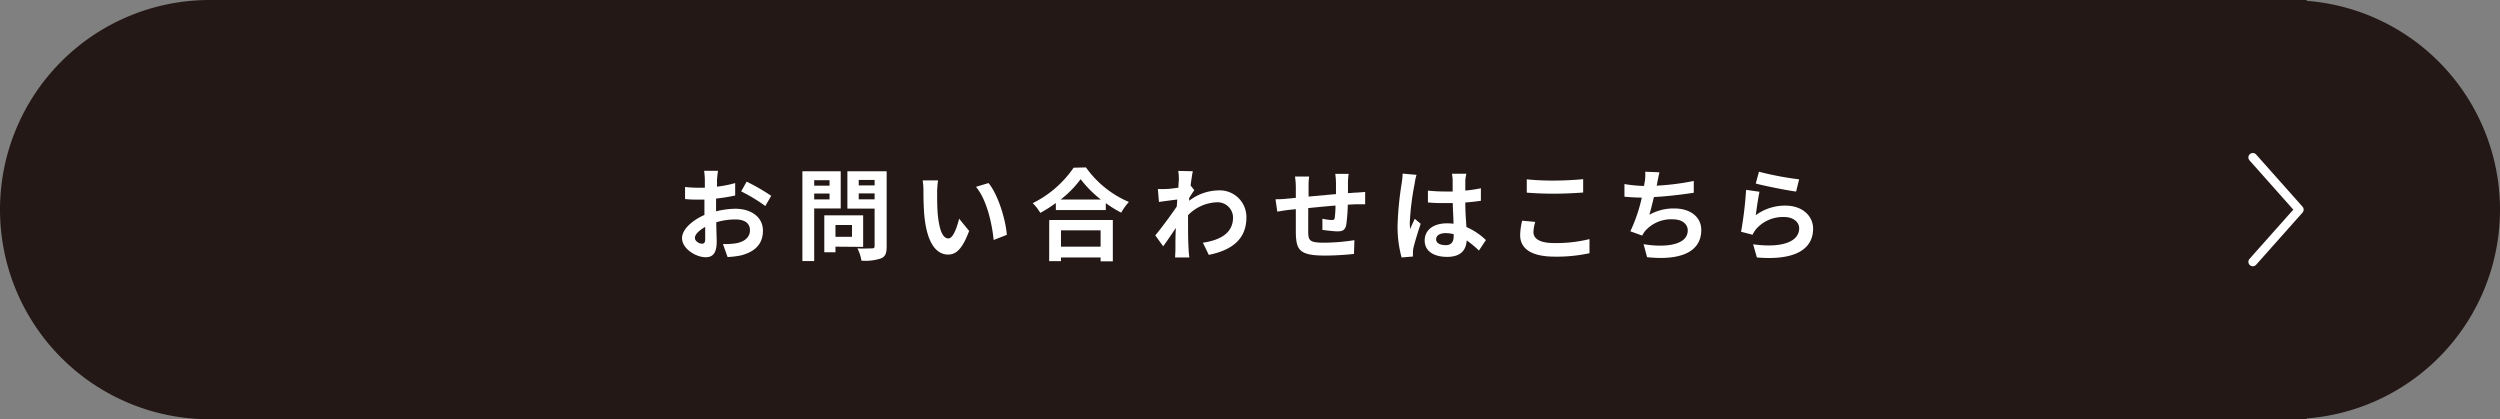
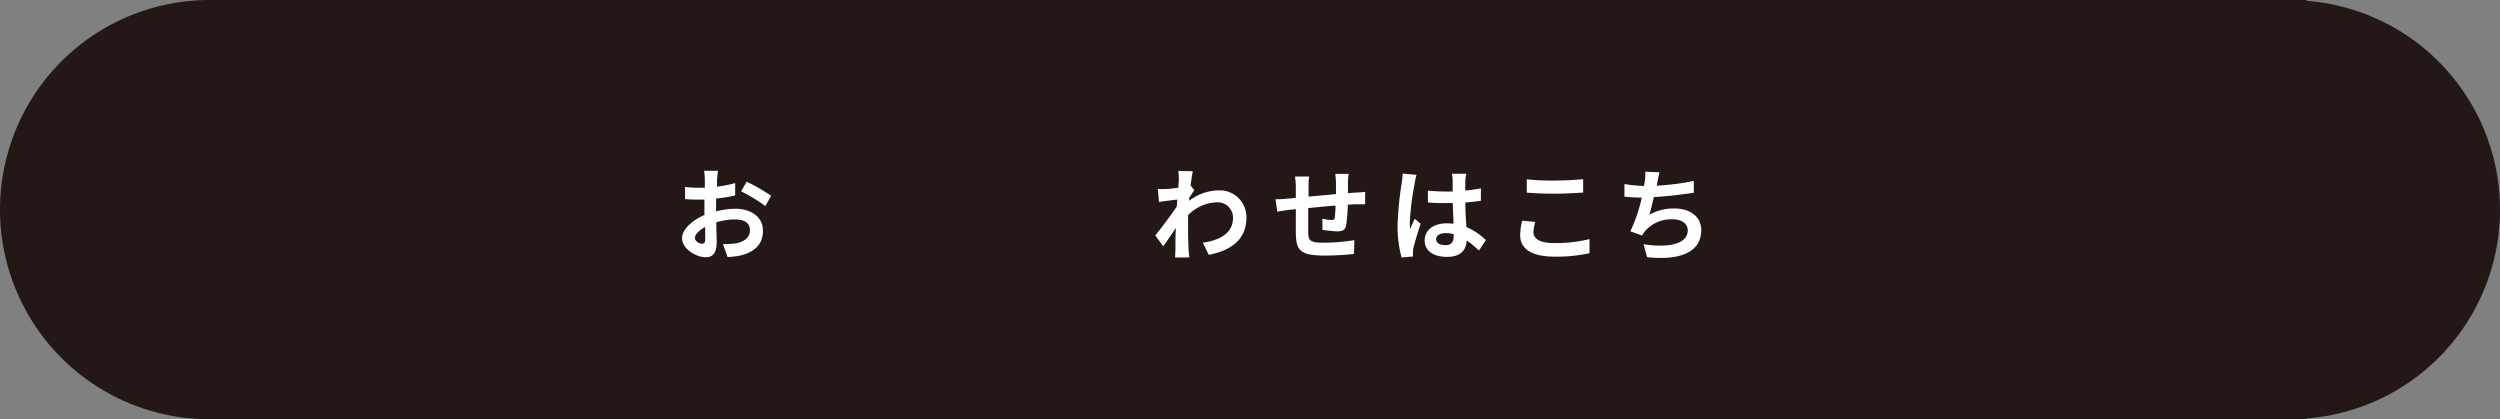
<svg xmlns="http://www.w3.org/2000/svg" viewBox="0 0 423.36 71">
  <rect x="0" y="0" width="423.36" height="71" fill="#808080" stroke="none" />
  <defs>
    <style>.cls-1{fill:#231815;}.cls-2{fill:#fff;}.cls-3{fill:none;stroke:#fff;stroke-linecap:round;stroke-linejoin:round;stroke-width:1.5px;}</style>
  </defs>
  <g id="レイヤー_2" data-name="レイヤー 2">
    <g id="オブジェクト">
      <path class="cls-1" d="M423.36,35.5A35.48,35.48,0,0,0,390.62.14V0H35.5a35.5,35.5,0,0,0,0,71H390.62v-.14A35.47,35.47,0,0,0,423.36,35.5Z" />
      <path class="cls-2" d="M121.42,30.41c0,.37,0,.78,0,1.2A19.3,19.3,0,0,0,124.5,31l0,2.11a32.79,32.79,0,0,1-3.24.52c0,.51,0,1,0,1.53v.63a14,14,0,0,1,3.26-.44c2.62,0,4.68,1.36,4.68,3.71,0,2-1.06,3.52-3.76,4.2a15.36,15.36,0,0,1-2.23.27l-.78-2.2a13.32,13.32,0,0,0,2.09-.11C125.93,41,127,40.28,127,39s-1-1.84-2.5-1.84a11.33,11.33,0,0,0-3.2.48c0,1.34.07,2.67.07,3.25,0,2.1-.75,2.67-1.87,2.67-1.65,0-4-1.43-4-3.23,0-1.48,1.7-3,3.79-3.93,0-.41,0-.82,0-1.21V33.8c-.33,0-.63,0-.9,0a20,20,0,0,1-2.38-.09l0-2.05a18.51,18.51,0,0,0,2.35.13l1,0c0-.6,0-1.09,0-1.38a13.83,13.83,0,0,0-.12-1.49h2.35C121.53,29.23,121.46,30,121.42,30.41Zm-2.55,10.86c.31,0,.55-.14.55-.72,0-.42,0-1.2,0-2.12-1,.56-1.74,1.26-1.74,1.85S118.43,41.27,118.87,41.27Zm11.73-8.11-1,1.73a27.44,27.44,0,0,0-4.09-2.48l.93-1.65A34.9,34.9,0,0,1,130.6,33.16Z" />
-       <path class="cls-2" d="M137.88,35.3v8.91h-2V29h6.49V35.3Zm0-4.78v.92h2.6v-.92Zm2.6,3.25v-1h-2.6v1Zm1,8v.95h-1.89V36.47h6.58v5.34Zm0-3.67v2h2.8v-2Zm8.67,3.65c0,1.13-.22,1.7-.94,2a8.31,8.31,0,0,1-3.33.39,7,7,0,0,0-.68-2.08c1,.07,2.14,0,2.47,0s.44-.1.44-.41V35.32h-4.61V29h6.65Zm-4.73-11.28v.93h2.69v-.93Zm2.69,3.28v-1h-2.69v1Z" />
-       <path class="cls-2" d="M158.7,32.65c0,1.1,0,2.38.1,3.6.24,2.45.75,4.13,1.82,4.13.8,0,1.48-2,1.8-3.35l1.7,2.08c-1.12,3-2.19,4-3.55,4-1.87,0-3.49-1.68-4-6.24-.17-1.56-.19-3.55-.19-4.59a10.54,10.54,0,0,0-.13-1.73l2.61,0A13.47,13.47,0,0,0,158.7,32.65Zm11.8,7.12-2.23.87c-.27-2.74-1.17-6.87-3-9L167.4,31C169,32.92,170.31,37.17,170.5,39.77Z" />
-       <path class="cls-2" d="M183.9,28.35a17.11,17.11,0,0,0,7.27,5.85,9.65,9.65,0,0,0-1.3,1.81,20.22,20.22,0,0,1-2.61-1.61v1.17H178.8V34.38a23.33,23.33,0,0,1-2.63,1.67,8.61,8.61,0,0,0-1.28-1.65,18.09,18.09,0,0,0,6.92-6Zm-6.22,8.91h10.77v7h-2.07V43.6h-6.71v.62h-2Zm8.75-3.47A18.64,18.64,0,0,1,183,30.34a17.39,17.39,0,0,1-3.39,3.45ZM179.67,39v2.77h6.71V39Z" />
      <path class="cls-2" d="M199.53,28.94,202,29c-.11.47-.24,1.34-.38,2.41l.63.8c-.24.31-.58.87-.87,1.31,0,.15,0,.32,0,.48a8.34,8.34,0,0,1,5-1.76,4.51,4.51,0,0,1,4.69,4.59c0,3.44-2.16,5.49-6.37,6.33l-1-2.06c3-.44,5.13-1.66,5.11-4.32A2.62,2.62,0,0,0,206,34.26a7.15,7.15,0,0,0-4.81,2.18c0,.49,0,1,0,1.43,0,1.39,0,2.82.1,4.42,0,.3.07.91.12,1.31H199c0-.38.05-1,.05-1.26,0-1.33,0-2.31.07-3.74-.71,1.07-1.55,2.31-2.14,3.11l-1.34-1.85c1-1.19,2.66-3.44,3.63-4.87q.06-.59.09-1.2c-.83.1-2.14.27-3.1.41L196.08,32a12.41,12.41,0,0,0,1.48,0c.5,0,1.24-.12,2-.22,0-.64.07-1.12.07-1.31A8.89,8.89,0,0,0,199.53,28.94Z" />
      <path class="cls-2" d="M228.27,30.86c0,.67,0,1.28,0,1.84.46,0,.89-.07,1.28-.08s1.14-.07,1.63-.12v2.09c-.29,0-1.19,0-1.63,0l-1.31.07a28.5,28.5,0,0,1-.26,3.4c-.18.9-.61,1.12-1.48,1.12-.61,0-2-.17-2.56-.25l0-1.89a8.9,8.9,0,0,0,1.56.22c.34,0,.49-.07.53-.39a16.93,16.93,0,0,0,.13-2.06c-1.51.12-3.17.28-4.62.43,0,1.56,0,3.13,0,3.86,0,1.66.19,2,2.74,2a34.31,34.31,0,0,0,5.08-.43L229.29,43a46.77,46.77,0,0,1-4.85.28c-4.4,0-4.93-.92-5-3.86,0-.73,0-2.38,0-4l-1.14.12c-.54.06-1.6.23-2,.3L216,33.74c.5,0,1.28,0,2.14-.12.31,0,.75-.07,1.3-.12V31.78a12.29,12.29,0,0,0-.14-1.88h2.4a10.58,10.58,0,0,0-.1,1.76c0,.39,0,1,0,1.63l4.64-.42V31a14.17,14.17,0,0,0-.12-1.56h2.28C228.33,29.66,228.28,30.41,228.27,30.86Z" />
      <path class="cls-2" d="M239.56,31.12a44.69,44.69,0,0,0-.82,6.58,8.13,8.13,0,0,0,.07,1.1c.22-.59.51-1.17.77-1.75l1,.85c-.47,1.4-1,3.13-1.22,4.05a4.78,4.78,0,0,0-.09.8c0,.17,0,.45,0,.69l-1.92.16a19.86,19.86,0,0,1-.68-5.44,55.26,55.26,0,0,1,.69-7.09,14.07,14.07,0,0,0,.17-1.67l2.35.21A10.19,10.19,0,0,0,239.56,31.12Zm8.58-.6c0,.38,0,1,0,1.75a22.28,22.28,0,0,0,2.64-.39V34c-.82.12-1.7.22-2.64.29,0,1.65.12,3,.19,4.16a11.21,11.21,0,0,1,3.3,2.2l-1.18,1.78a17.92,17.92,0,0,0-2.07-1.72c-.1,1.63-1,2.79-3.31,2.79s-3.81-1-3.81-2.77,1.46-2.91,3.77-2.91a7.78,7.78,0,0,1,1.11.07c0-1-.11-2.29-.12-3.5-.41,0-.82,0-1.21,0-1,0-2,0-3-.11v-2a28.66,28.66,0,0,0,3,.15H246c0-.83,0-1.53,0-1.89a7,7,0,0,0-.12-1.12h2.44A9.1,9.1,0,0,0,248.14,30.52Zm-3.36,11c1,0,1.39-.55,1.39-1.55v-.31a5.18,5.18,0,0,0-1.36-.18c-1,0-1.61.4-1.61,1.05S243.88,41.51,244.78,41.51Z" />
      <path class="cls-2" d="M259.68,39.3c0,1.08,1,1.86,3.49,1.86a23.55,23.55,0,0,0,6-.67l0,2.39a26,26,0,0,1-5.9.58c-3.89,0-5.84-1.31-5.84-3.64a10.85,10.85,0,0,1,.34-2.45l2.22.21A6.26,6.26,0,0,0,259.68,39.3Zm3.49-8.72c1.68,0,3.62-.11,4.93-.24V32.6c-1.19.1-3.3.2-4.91.2-1.79,0-3.27-.07-4.64-.18V30.37A43.08,43.08,0,0,0,263.17,30.58Z" />
      <path class="cls-2" d="M280.65,30.91c0,.16-.07.35-.11.53a41.49,41.49,0,0,0,6.29-.8l0,2c-1.77.28-4.47.61-6.75.73-.24,1-.51,2.12-.77,3a8.36,8.36,0,0,1,4.22-1.07c2.75,0,4.57,1.47,4.57,3.64,0,3.83-3.69,5.2-9.18,4.61l-.59-2.2c3.72.62,7.48.16,7.48-2.34,0-1-.87-1.87-2.53-1.87a5.88,5.88,0,0,0-4.71,2,6,6,0,0,0-.48.75l-2-.72a26.83,26.83,0,0,0,1.94-5.71c-1.07,0-2.07-.07-2.94-.15V31.17a23.31,23.31,0,0,0,3.33.32c0-.25.07-.49.11-.69a8.08,8.08,0,0,0,.08-1.72l2.41.1C280.87,29.78,280.77,30.35,280.65,30.91Z" />
-       <path class="cls-2" d="M297.33,36.44a8.34,8.34,0,0,1,5-1.62c3,0,4.71,1.84,4.71,3.9,0,3.09-2.45,5.47-9.52,4.88l-.64-2.23c5.1.7,7.8-.54,7.8-2.7,0-1.11-1.05-1.92-2.53-1.92a6.06,6.06,0,0,0-4.73,2,4.36,4.36,0,0,0-.63,1l-1.95-.5a62.61,62.61,0,0,0,.85-7.1l2.27.32C297.75,33.4,297.45,35.47,297.33,36.44Zm7.34-6.07-.51,2.07c-1.71-.22-5.51-1-6.83-1.36l.54-2A52.12,52.12,0,0,0,304.67,30.37Z" />
-       <polyline class="cls-3" points="381.5 44.34 389.36 35.5 381.5 26.66" />
    </g>
  </g>
</svg>